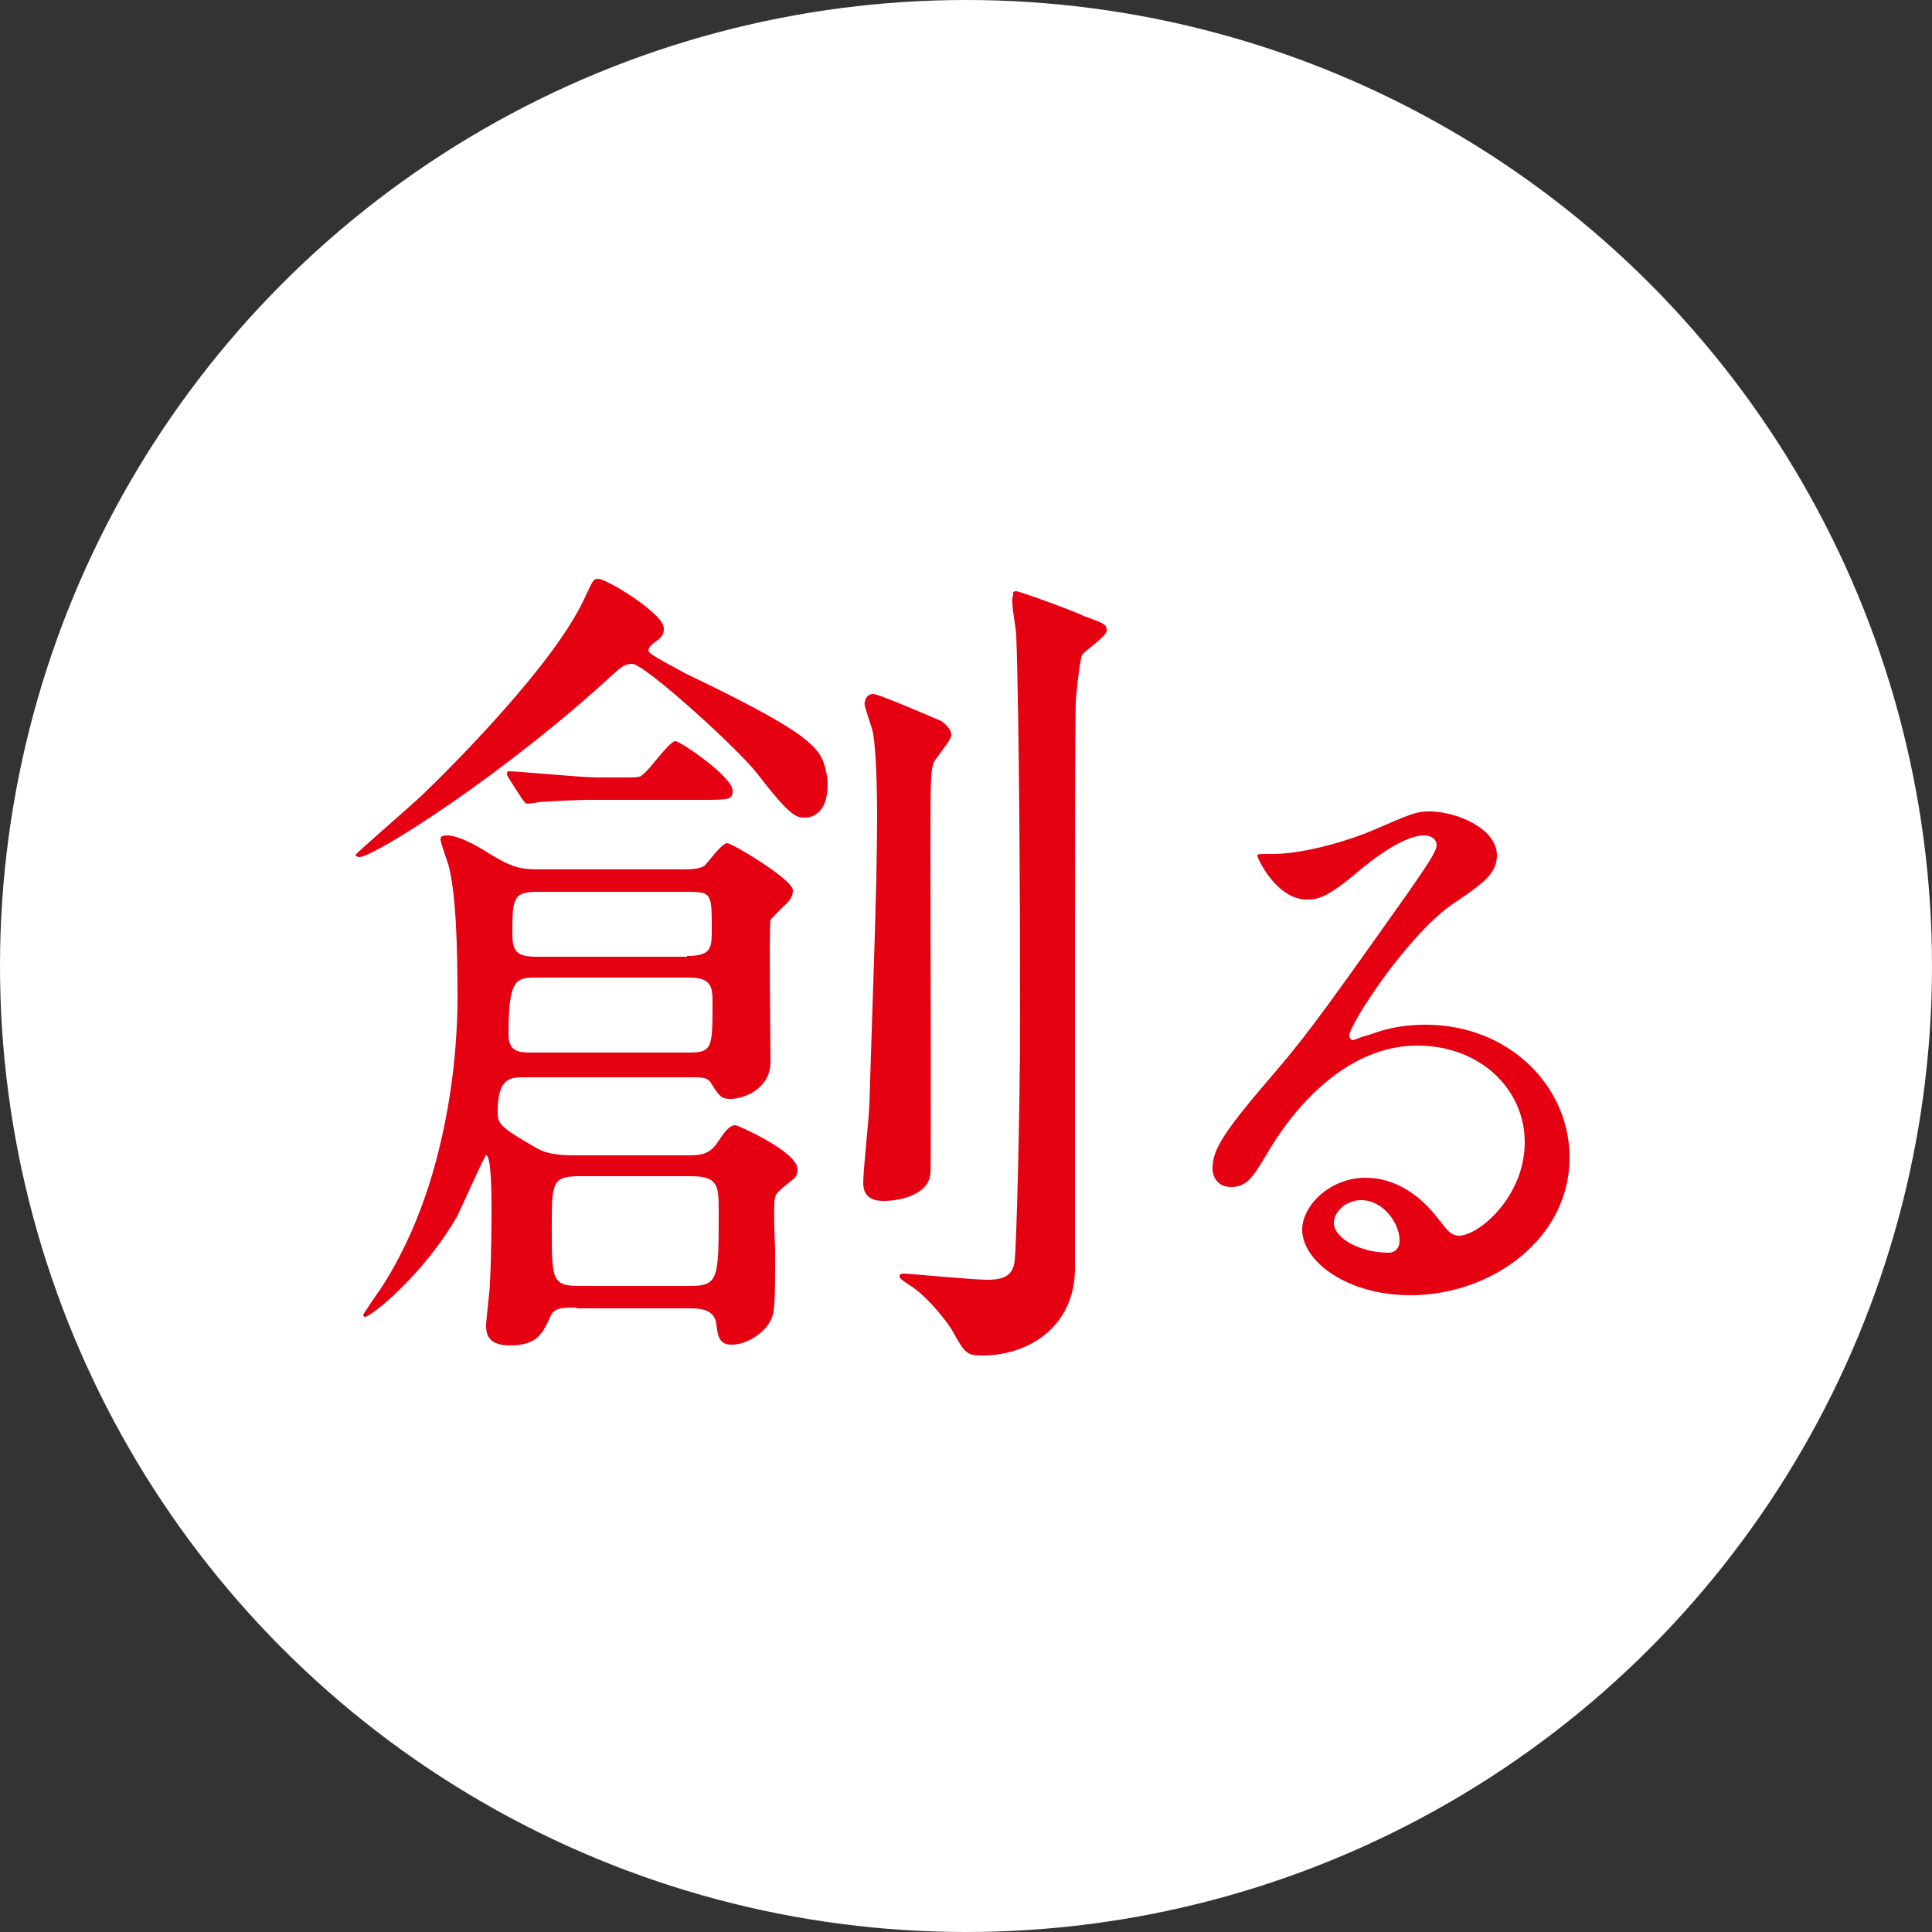
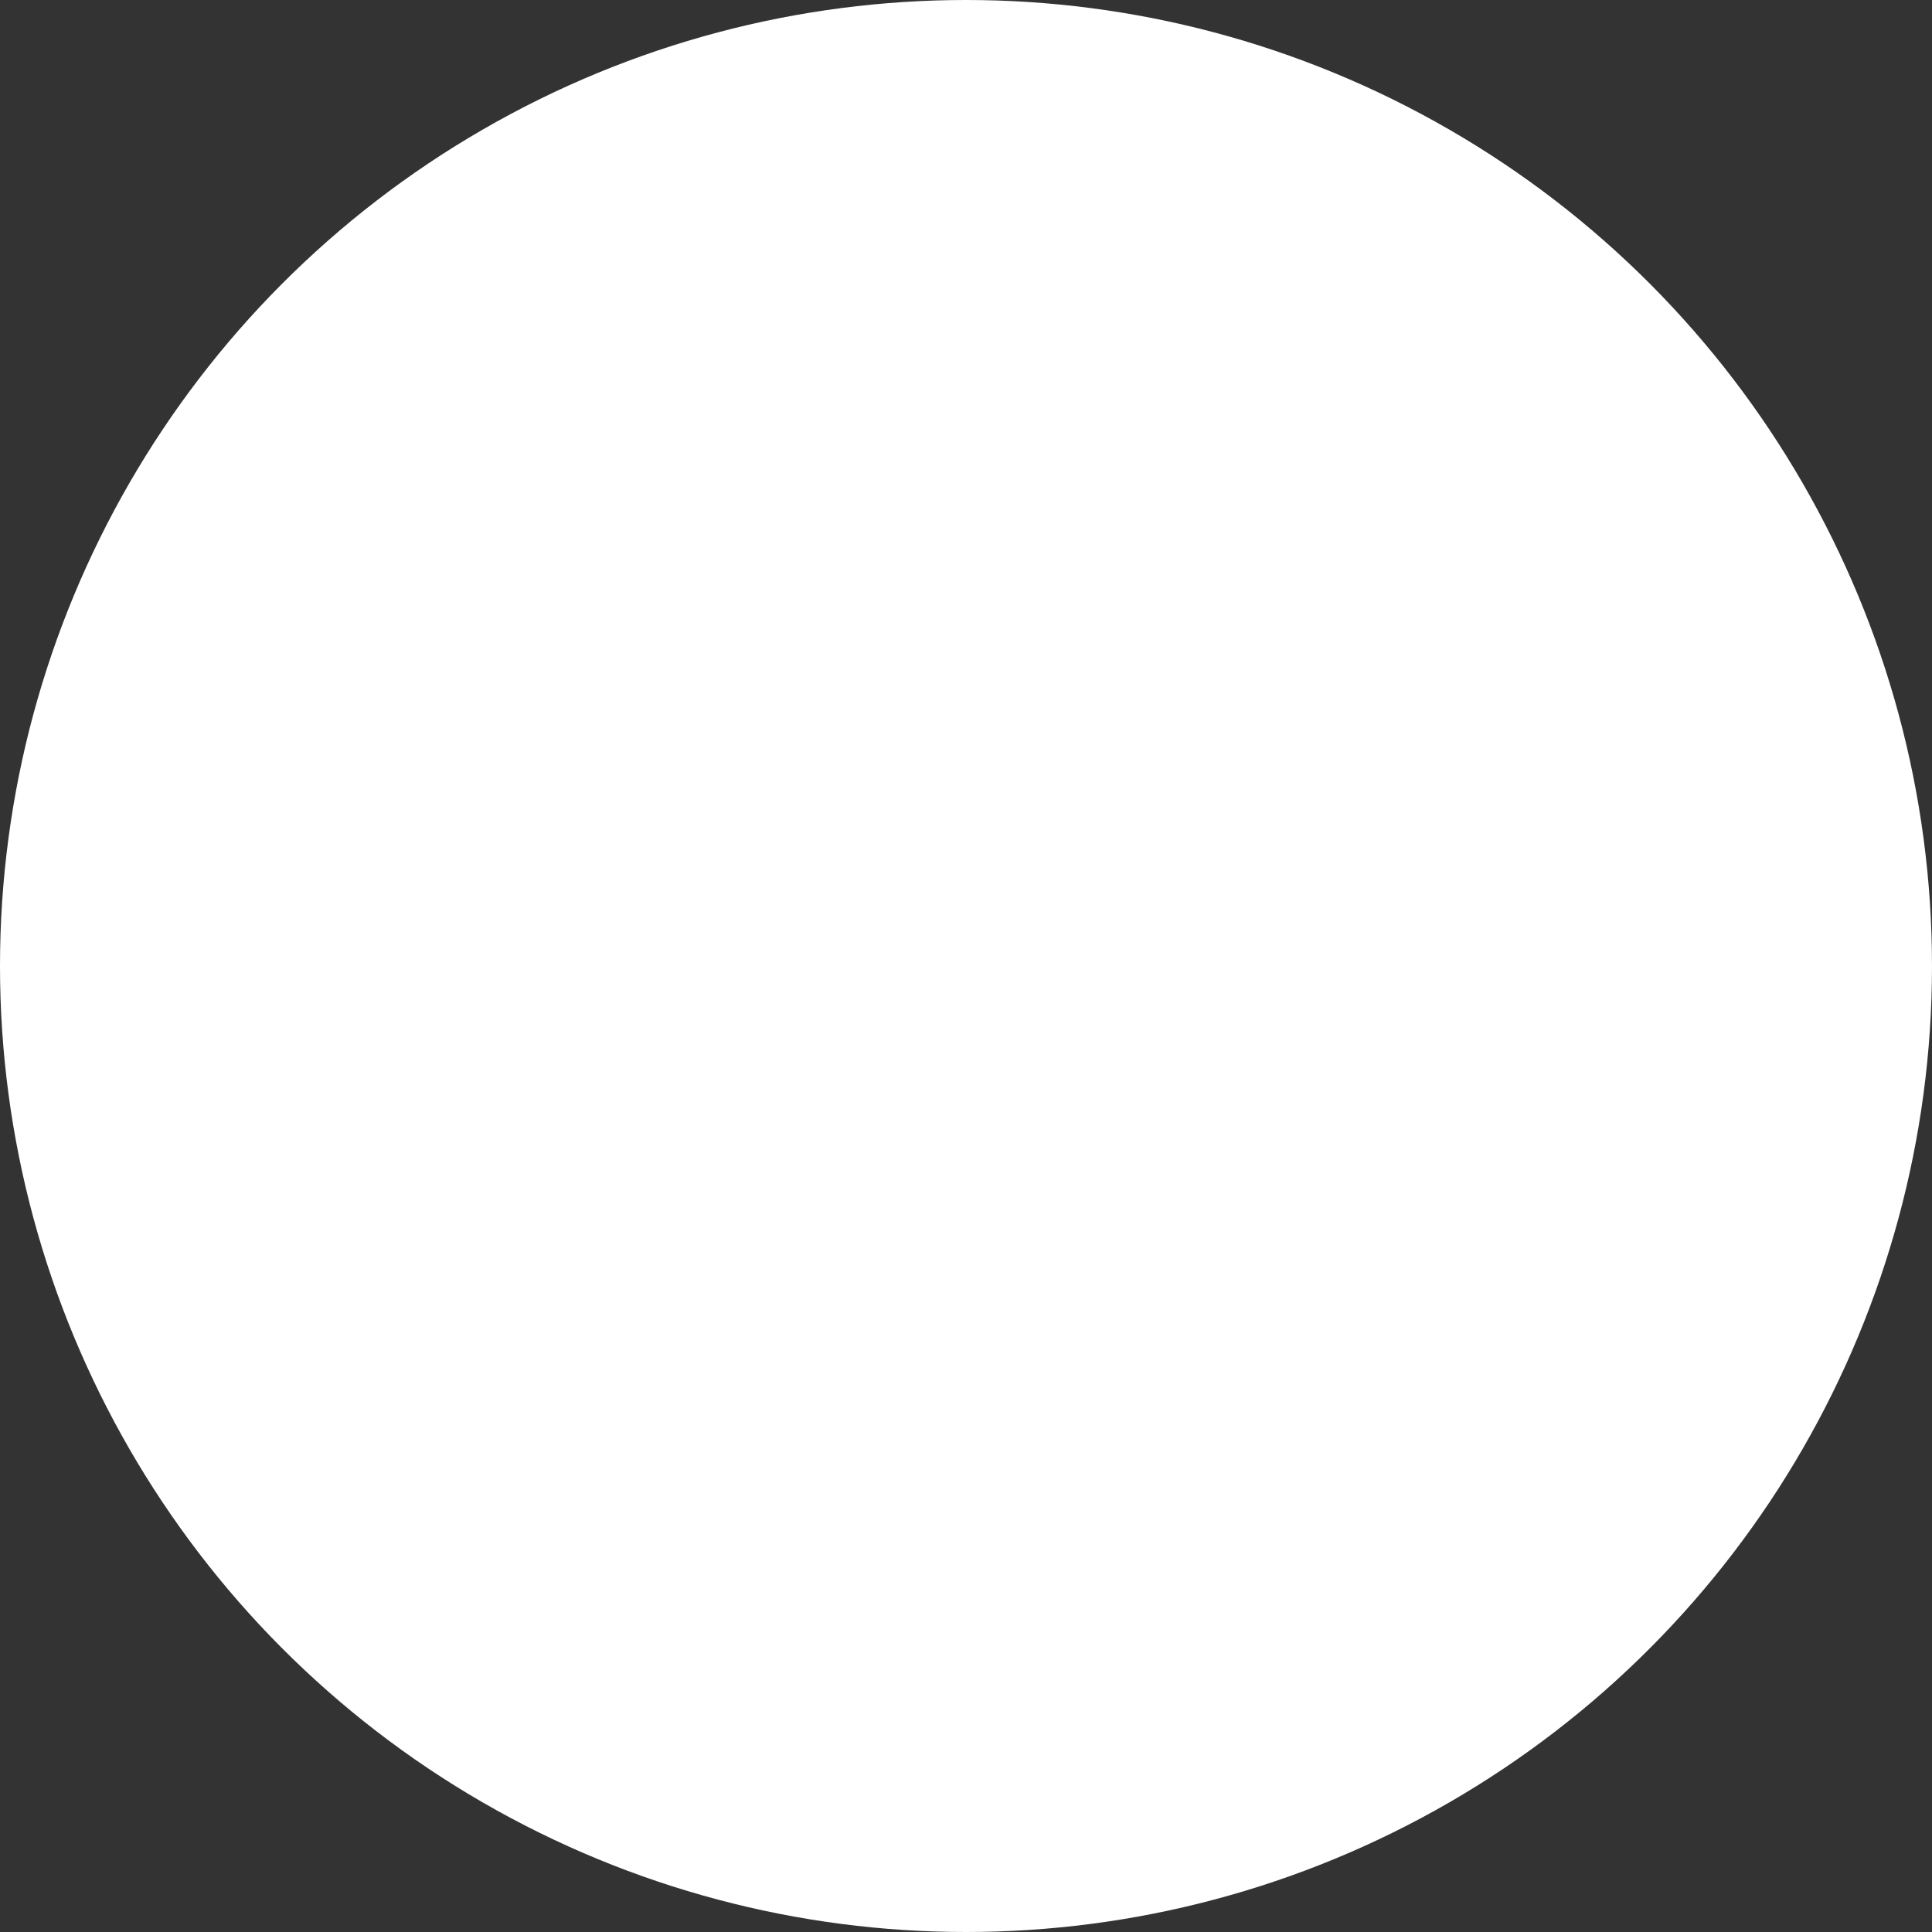
<svg xmlns="http://www.w3.org/2000/svg" version="1.1" id="レイヤー_1" x="0px" y="0px" width="250px" height="250px" viewBox="0 0 250 250" enable-background="new 0 0 250 250" xml:space="preserve">
  <rect x="0" y="0" width="250" height="250" fill="#333333" stroke="none" />
  <circle fill="#FFFFFF" cx="125" cy="125" r="125" />
  <g>
-     <path fill="#E50012" d="M107.1,101.5c0,4-2.3,4.3-2.9,4.3c-1.2,0-1.9-0.1-6.3-5.8c-2.5-3.2-14.5-14.1-16.1-14.1   c-0.9,0-1.4,0.4-2.3,1.2c-14.3,13.2-31.1,23.8-33,23.8c-0.2,0-0.5-0.1-0.5-0.3c0-0.1,7.1-6.3,8.4-7.5c5-4.8,17.2-17.2,21.1-25.4   c1.2-2.5,1.2-2.8,1.9-2.8c1.1,0,8.5,4.5,8.5,6.4c0,0.9-0.3,1.2-1.3,1.9c-0.1,0.1-0.7,0.5-0.7,1c0,0.5,3.9,2.4,4.7,2.9   c16.5,7.9,17.7,9.7,18.3,12.8C107,100.2,107.1,100.9,107.1,101.5z M74.6,169.2c-2.3,0-3,0.1-3.5,1.4c-0.9,2-1.7,3.5-5.1,3.5   c-3.1,0-3.1-1.8-3.1-2.6c0-0.8,0.5-4.6,0.5-5.5c0.2-3.9,0.2-8.7,0.2-10c0-1,0-6.5-0.7-6.5c-0.2,0-3.1,6.6-3.7,7.8   c-4.2,7.4-11.1,13.1-12,13.1c-0.1,0-0.2-0.1-0.2-0.3c0,0,1.3-2,2.1-3.1c10.1-15.2,10.1-35.3,10.1-37.8c0-7.1-0.2-13.2-1.1-17   c-0.1-0.5-1.1-3.1-1.1-3.6c0-0.4,0.3-0.5,0.9-0.5c0.7,0,2.3,0.4,5,2.1c3.5,2.2,4.6,2.3,7,2.3h18.3c1.6,0,2.4-0.1,3-0.5   c0.4-0.4,2.2-2.9,2.9-2.9c0.6,0,8.5,4.7,8.5,6.1c0,0.8-0.4,1.3-0.9,1.8c-0.3,0.2-1.4,1.4-2,2c-0.2,1.5,0,15.4,0,18.4   c0,3.4-3.3,4.8-5.2,4.8c-1.1,0-1.4-0.3-2.4-1.9c-0.5-0.9-1-0.9-3-0.9H68c-2,0-3.6,0-3.6,4.5c0,1.6,0.4,2,5.1,4.7   c1.5,0.9,3.9,0.9,5,0.9h14.4c2.1,0,3-0.2,4.1-1.9c0.8-1.2,1.4-2,2.2-2c0.2,0,8,3.4,8,5.7c0,0.6-0.2,1.1-0.7,1.4   c-1.9,1.5-2.1,1.8-2.2,2.2c-0.3,1,0,6.5,0,6.7c0,7.6,0,8.5-0.9,9.8c-0.9,1.3-2.9,2.6-4.7,2.6c-1.6,0-1.8-1-2-2.6   c-0.2-2-2.1-2.1-3.4-2.1H74.6z M80.6,100.6c2,0,2.2,0,2.6-0.4c0.8-0.5,3.4-4.3,4.2-4.3c0.6,0,7.4,4.6,7.4,6.4   c0,1.2-0.4,1.2-4.2,1.2H76.1c-1.4,0-5.2,0.2-6.5,0.3c-0.2,0.1-1.2,0.2-1.3,0.2c-0.3,0-0.4-0.2-0.8-0.7l-1.6-2.5   c-0.3-0.5-0.3-0.5-0.3-0.7c0-0.2,0.1-0.3,0.3-0.3c1,0,9.5,0.8,11.2,0.8H80.6z M89.2,136.2c3,0,3-0.7,3-6.6c0-1.9-0.2-3.1-3-3.1   H69.4c-2.6,0-3.6,0.1-3.6,7.3c0,2.3,1.3,2.4,3,2.4H89.2z M88.9,123.7c3.2,0,3.2-1.1,3.2-3.4c0-4.6,0-4.9-3-4.9H69.4   c-3.1,0-3.1,1.1-3.1,5.5c0,2.3,0.7,2.9,3.1,2.9H88.9z M75,152.2c-3.6,0-3.6,0.9-3.6,6.6c0,6.8,0,7.6,3.6,7.6h14.3   c3.7,0,3.7-1,3.7-9.6c0-3.3,0-4.6-3.6-4.6H75z M113,89.8c0.7,0,8.1,3.2,8.8,3.5c0.4,0.3,1.3,1,1.3,1.8c0,0.7-2.1,3.1-2.3,3.6   c-0.4,1.3-0.4,2.4-0.4,13.4c0,6.3,0.1,38.5,0,39.7c-0.2,2.8-3.9,3.6-6.1,3.6c-2.4,0-2.6-1.5-2.6-2.4c0-1.6,0.8-8.8,0.8-10.2   c0.3-10.6,1-27.6,1-37.3c0-2.2-0.1-9.7-0.7-11.3c-0.9-2.8-1-3.1-0.9-3.3C112,90.1,112.5,89.8,113,89.8z M131.5,76.5   c0.4,0,7.6,2.6,8.7,3.2c2.8,1,3,1.1,3,1.9c0,0.8-2.9,2.6-3.2,3.2c-0.3,0.8-0.8,5.3-0.8,6.2c-0.1,3.4-0.1,21-0.1,28.5v44.6   c0,7.5-5.9,11.3-12,11.3c-1.9,0-2.2-0.2-3.7-2.9c-0.5-1.1-3.4-4.8-5.7-6.2c-1.2-0.8-1.3-0.9-1.3-1.2s0.4-0.3,0.7-0.3   c0.3,0,8.9,0.8,10.6,0.8c2,0,3.4-0.4,3.6-2.5c0.2-1.4,0.7-18.5,0.7-32.1c0-12.2-0.1-38-0.5-48.8c0-0.9-0.8-4.5-0.4-5.2   C131,76.6,131.2,76.5,131.5,76.5z" />
-     <path fill="#E50012" d="M197.3,147.8c0-6.8-5.7-12.5-13.9-12.5c-10.9,0-17.9,11.3-19.4,13.9c-1.7,2.8-2.5,4.4-4.7,4.4   c-2,0-2.4-1.7-2.4-2.3c0-2.1,0.7-3.9,6.5-10.7c5.4-6.3,6.2-7.3,18.6-24.8c2.7-3.9,3.9-5.6,3.9-6.5c0-0.6-0.6-1.2-1.6-1.2   c-3.1,0-7.9,4.1-9.3,5.3c-3.3,2.7-4.5,3-5.9,3c-3.9,0-6.4-5.3-6.4-5.7c0-0.2,0.2-0.2,2-0.2c4.4,0,10.5-2,12.8-3   c5.1-2.2,5.7-2.5,7.5-2.5c3.3,0,8.7,2.1,8.7,5.7c0,2.4-1.9,3.7-5.9,6.4c-5.9,4.2-13.2,15.5-13.2,16.9c0,0.2,0.2,0.6,0.5,0.6   c0.5-0.2,1.6-0.6,2.1-0.7c2.6-1,5-1.3,7.3-1.3c10.6,0,18.6,7.8,18.6,17.2c0,10.5-10.1,17.8-20.6,17.8c-8.2,0-14-4.4-14-8.5   c0-3,3.5-6.7,8.2-6.7c3.9,0,7.1,2.3,9.4,5.3c1.2,1.5,1.6,2.2,2.8,2.2C191.6,159.7,197.3,154.7,197.3,147.8z M176.1,155.3   c-2,0-3.5,1.6-3.5,2.9c0,2.1,3.5,3.9,7.1,3.9c0.8,0,1.4-0.6,1.4-1.5C181.2,158.6,179.2,155.3,176.1,155.3z" />
-   </g>
+     </g>
</svg>